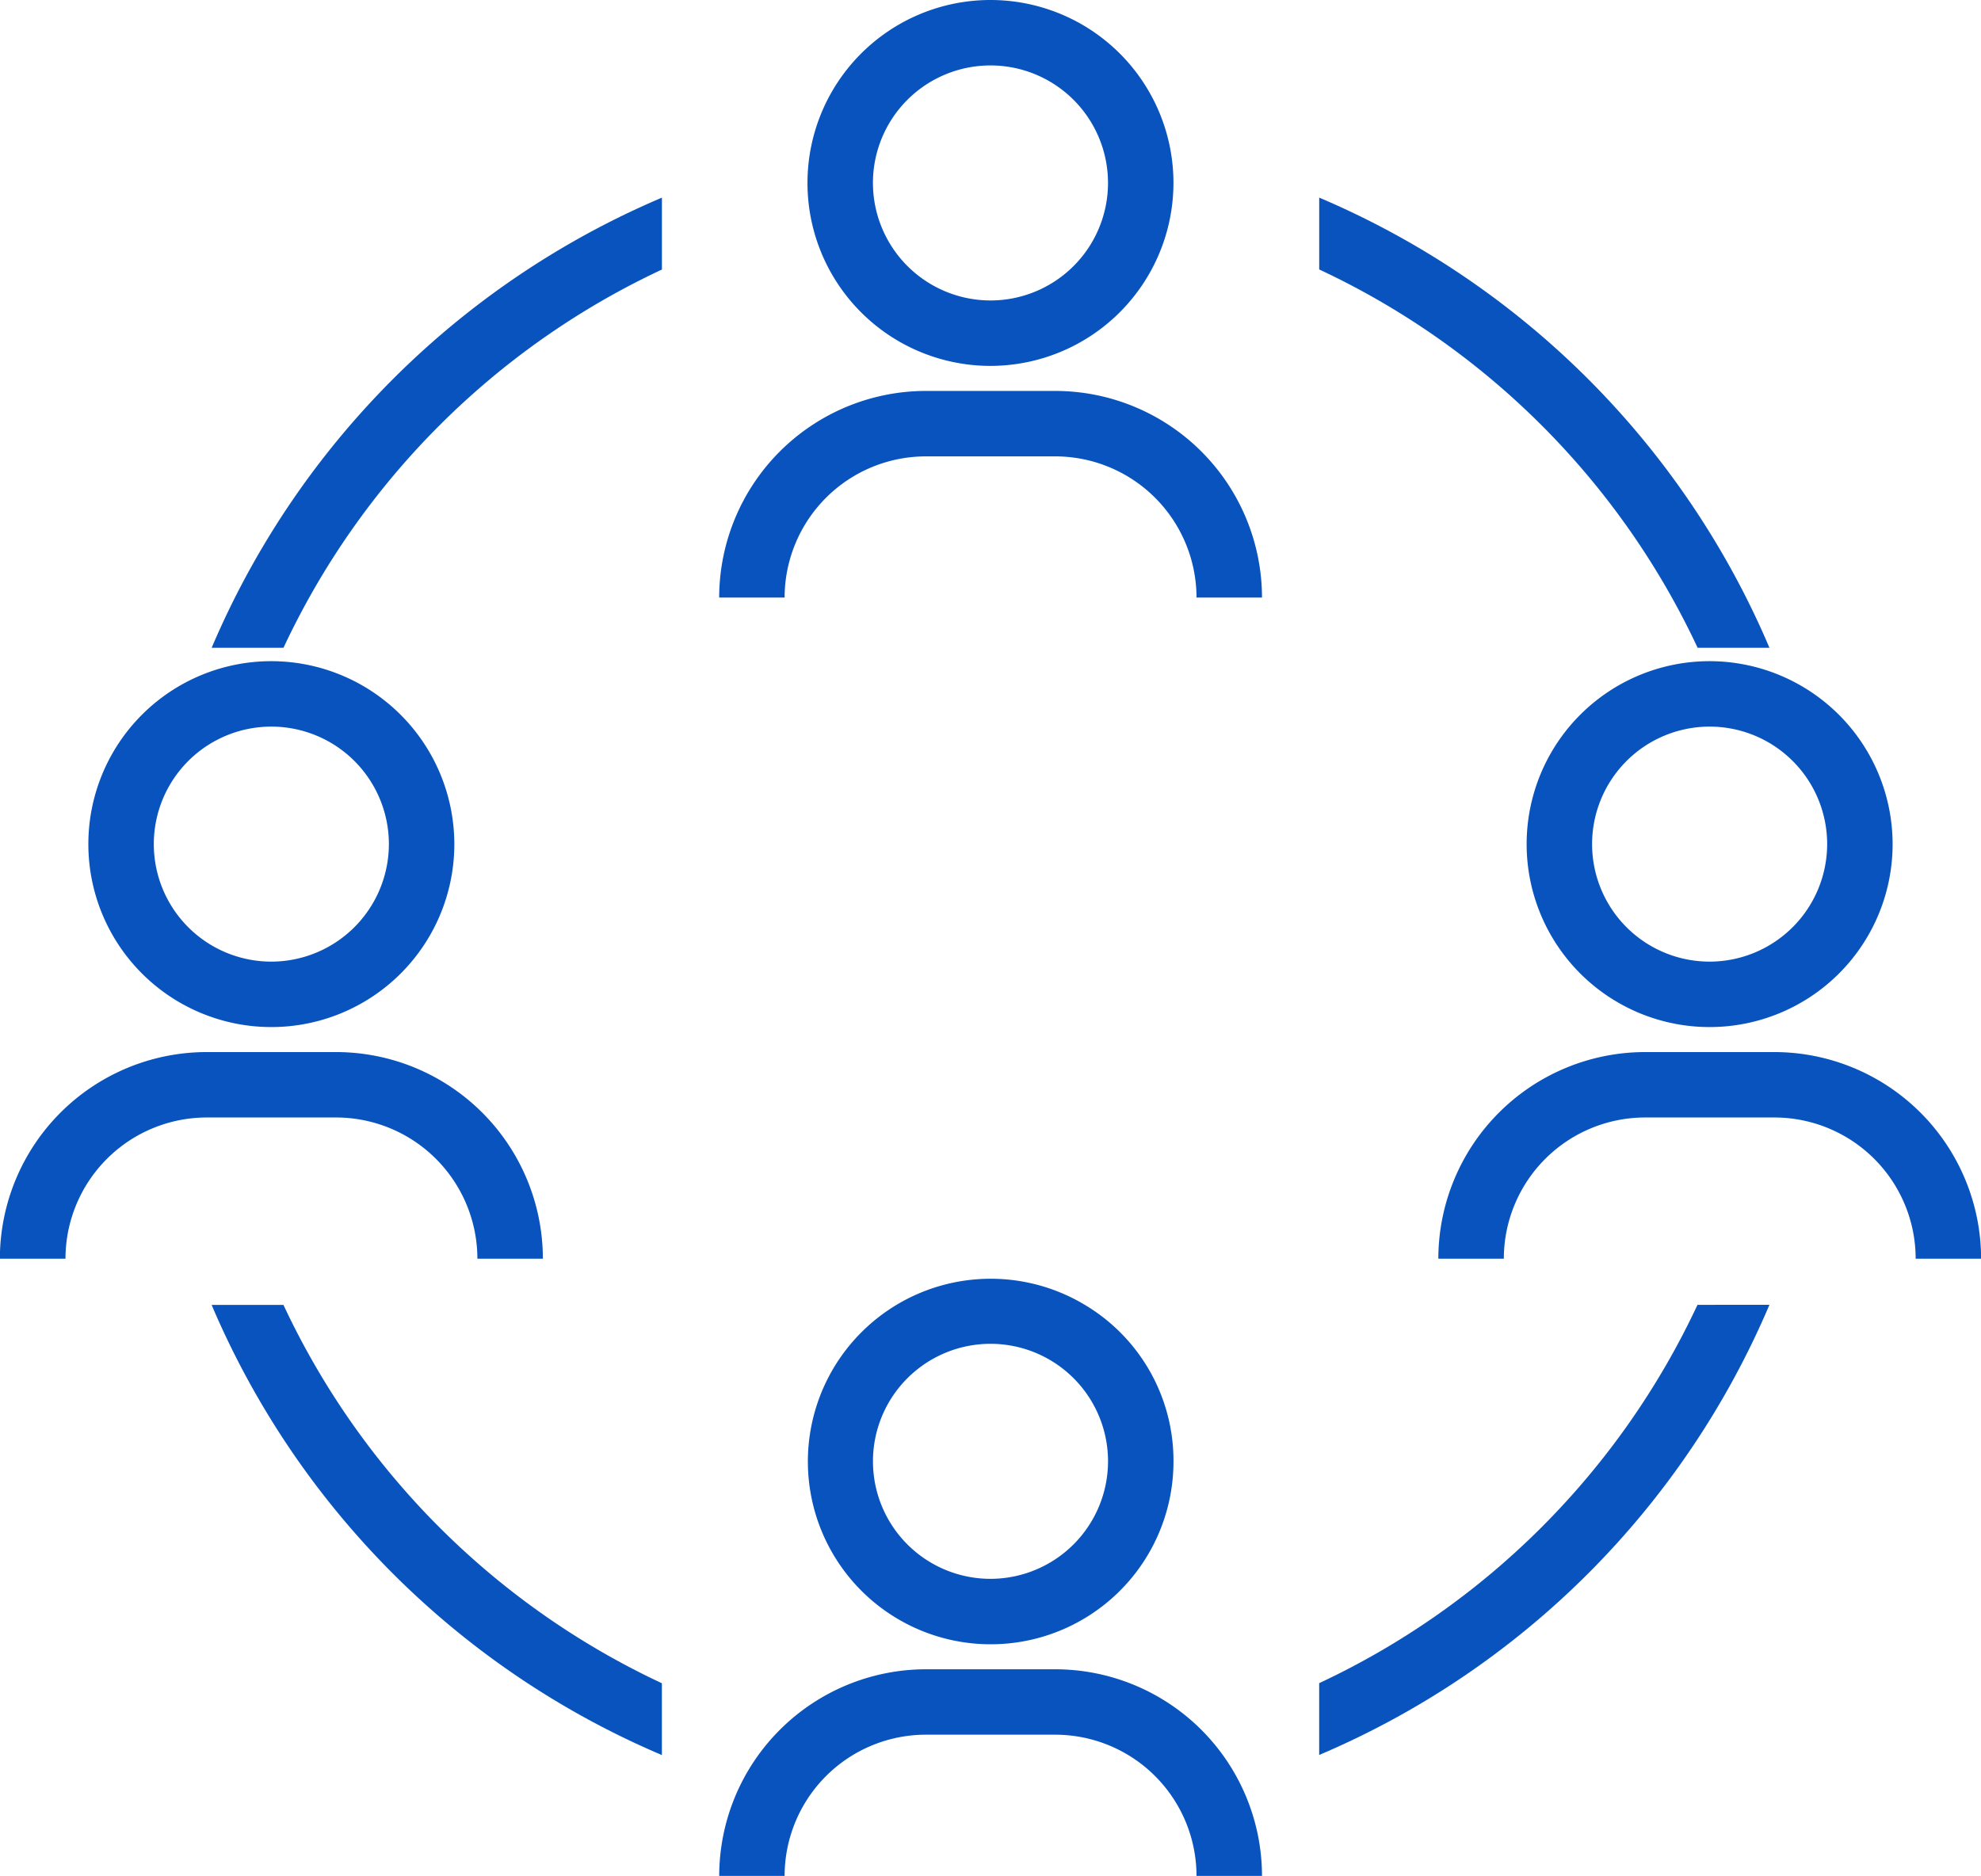
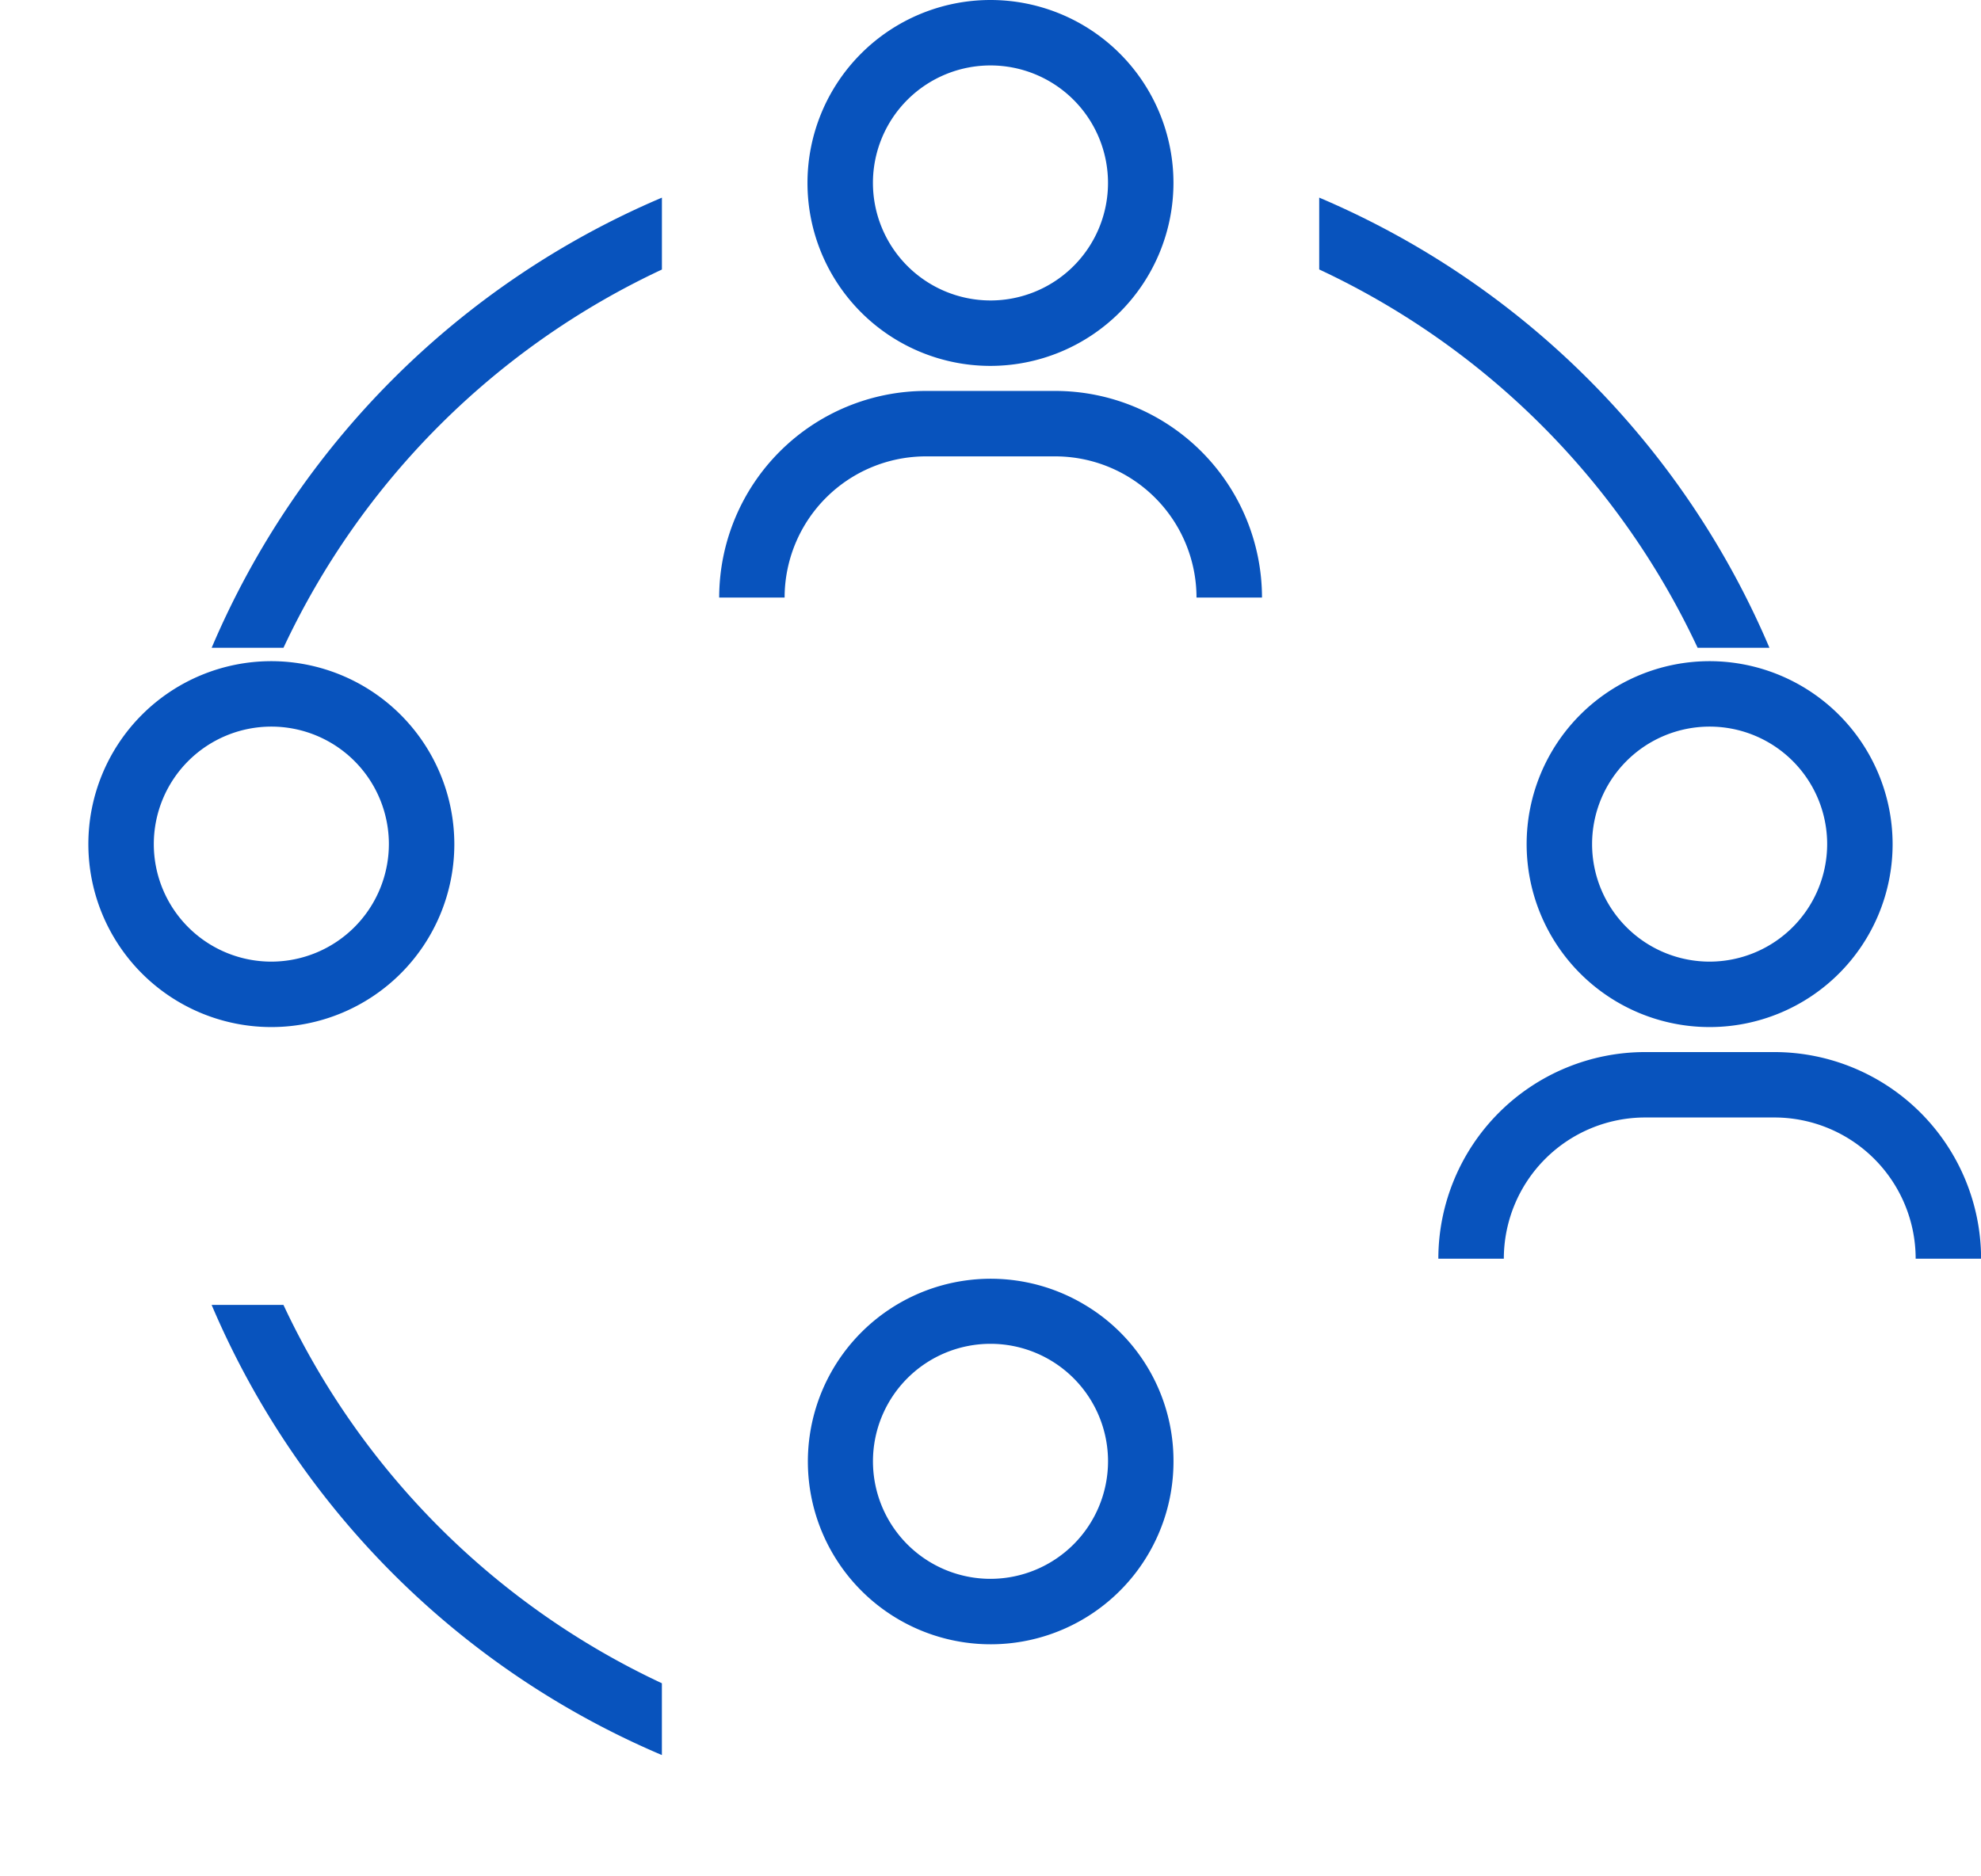
<svg xmlns="http://www.w3.org/2000/svg" width="65.648" height="62.179" viewBox="0 0 65.648 62.179">
  <path data-name="Path 1465" d="M166.771 91.617a28.181 28.181 0 0 0-14.921 14.921h2.38A26 26 0 0 1 166.771 94z" transform="translate(-144.836 -85.066)" style="fill:#0853bd" />
  <path data-name="Path 1466" d="M433.6 91.614v2.38a26 26 0 0 1 12.54 12.54h2.38a28.179 28.179 0 0 0-14.92-14.921z" transform="translate(-389.883 -85.063)" style="fill:#0853bd" />
  <path data-name="Path 1467" d="M166.767 388.277V385.9a26 26 0 0 1-12.541-12.541h-2.38a28.179 28.179 0 0 0 14.921 14.921z" transform="translate(-144.833 -330.107)" style="fill:#0853bd" />
-   <path data-name="Path 1468" d="M446.137 373.36A26.006 26.006 0 0 1 433.6 385.9v2.38a28.181 28.181 0 0 0 14.921-14.921z" transform="translate(-389.884 -330.11)" style="fill:#0853bd" />
  <path data-name="Path 1469" d="M312.633 367.506a6.058 6.058 0 1 0 2.939 5.187 6.015 6.015 0 0 0-2.939-5.187zm-3.125 9.082a3.895 3.895 0 1 1 3.895-3.895 3.9 3.9 0 0 1-3.895 3.895z" transform="translate(-276.684 -324.256)" style="fill:#0853bd" />
-   <path data-name="Path 1470" d="M282.051 472.954h1.085a4.685 4.685 0 0 1 4.68-4.68h4.29a4.685 4.685 0 0 1 4.68 4.68h2.17a6.856 6.856 0 0 0-6.848-6.848h-4.291a6.856 6.856 0 0 0-6.848 6.848z" transform="translate(-257.135 -410.776)" style="fill:#0853bd" />
  <path data-name="Path 1471" d="M315.568 47.388a6.064 6.064 0 1 0-6.064 6.064 6.071 6.071 0 0 0 6.064-6.064zm-9.959 0a3.895 3.895 0 1 1 3.895 3.895 3.9 3.9 0 0 1-3.895-3.895z" transform="translate(-276.681 -41.324)" style="fill:#0853bd" />
  <path data-name="Path 1472" d="M280.96 147.654h2.17a4.684 4.684 0 0 1 4.68-4.679h4.29a4.685 4.685 0 0 1 4.68 4.679h2.17a6.856 6.856 0 0 0-6.848-6.848h-4.291a6.856 6.856 0 0 0-6.849 6.848z" transform="translate(-257.129 -127.848)" style="fill:#0853bd" />
  <path data-name="Path 1473" d="M492.469 209.57a6.064 6.064 0 1 0 6.064 6.064 6.071 6.071 0 0 0-6.064-6.064zm0 9.959a3.895 3.895 0 1 1 3.895-3.895 3.9 3.9 0 0 1-3.895 3.895z" transform="translate(-435.814 -187.655)" style="fill:#0853bd" />
  <path data-name="Path 1474" d="M479.727 315.894h2.173a6.856 6.856 0 0 0-6.848-6.848h-4.29a6.856 6.856 0 0 0-6.848 6.848h2.17a4.685 4.685 0 0 1 4.68-4.68h4.29a4.684 4.684 0 0 1 4.678 4.679z" transform="translate(-416.249 -274.174)" style="fill:#0853bd" />
  <path data-name="Path 1475" d="M126.549 209.57a6.064 6.064 0 1 0 6.064 6.064 6.071 6.071 0 0 0-6.064-6.064zm0 9.959a3.895 3.895 0 1 1 3.895-3.895 3.9 3.9 0 0 1-3.895 3.895z" transform="translate(-117.557 -187.655)" style="fill:#0853bd" />
-   <path data-name="Path 1476" d="M100.174 315.894a4.685 4.685 0 0 1 4.68-4.68h4.29a4.685 4.685 0 0 1 4.68 4.68h2.17a6.856 6.856 0 0 0-6.848-6.848h-4.29A6.856 6.856 0 0 0 98 315.894z" transform="translate(-98.004 -274.174)" style="fill:#0853bd" />
</svg>